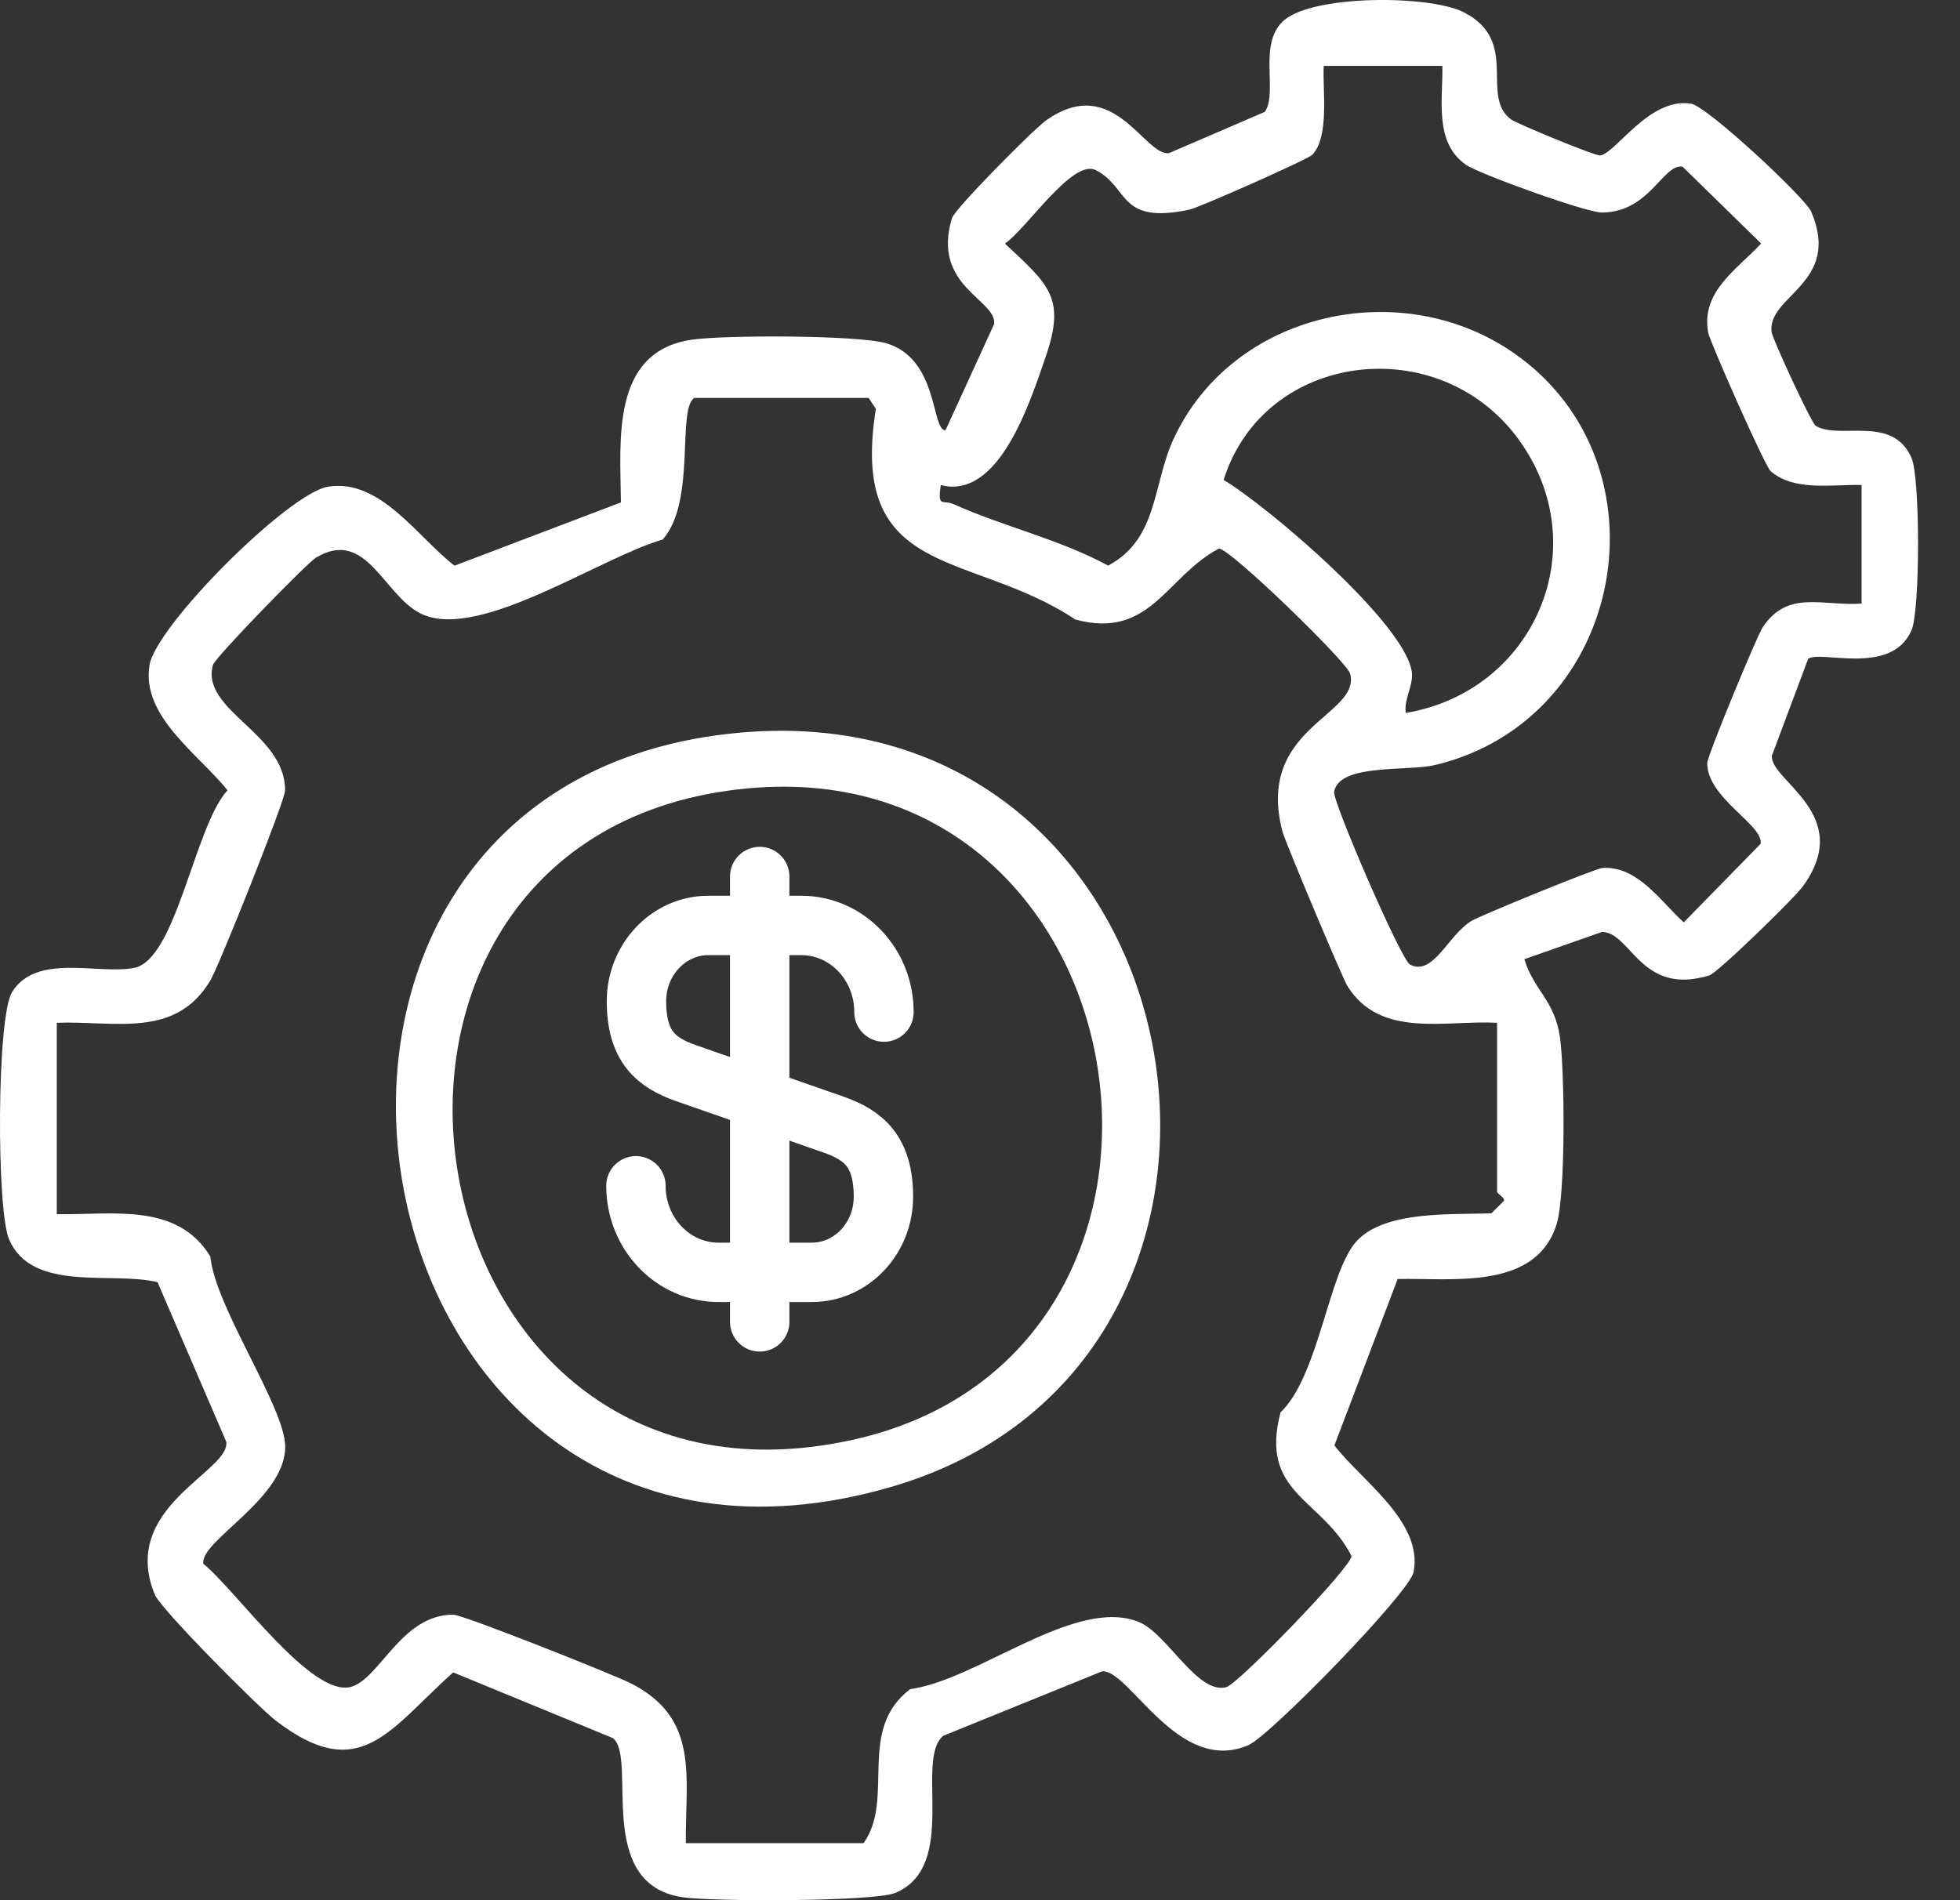
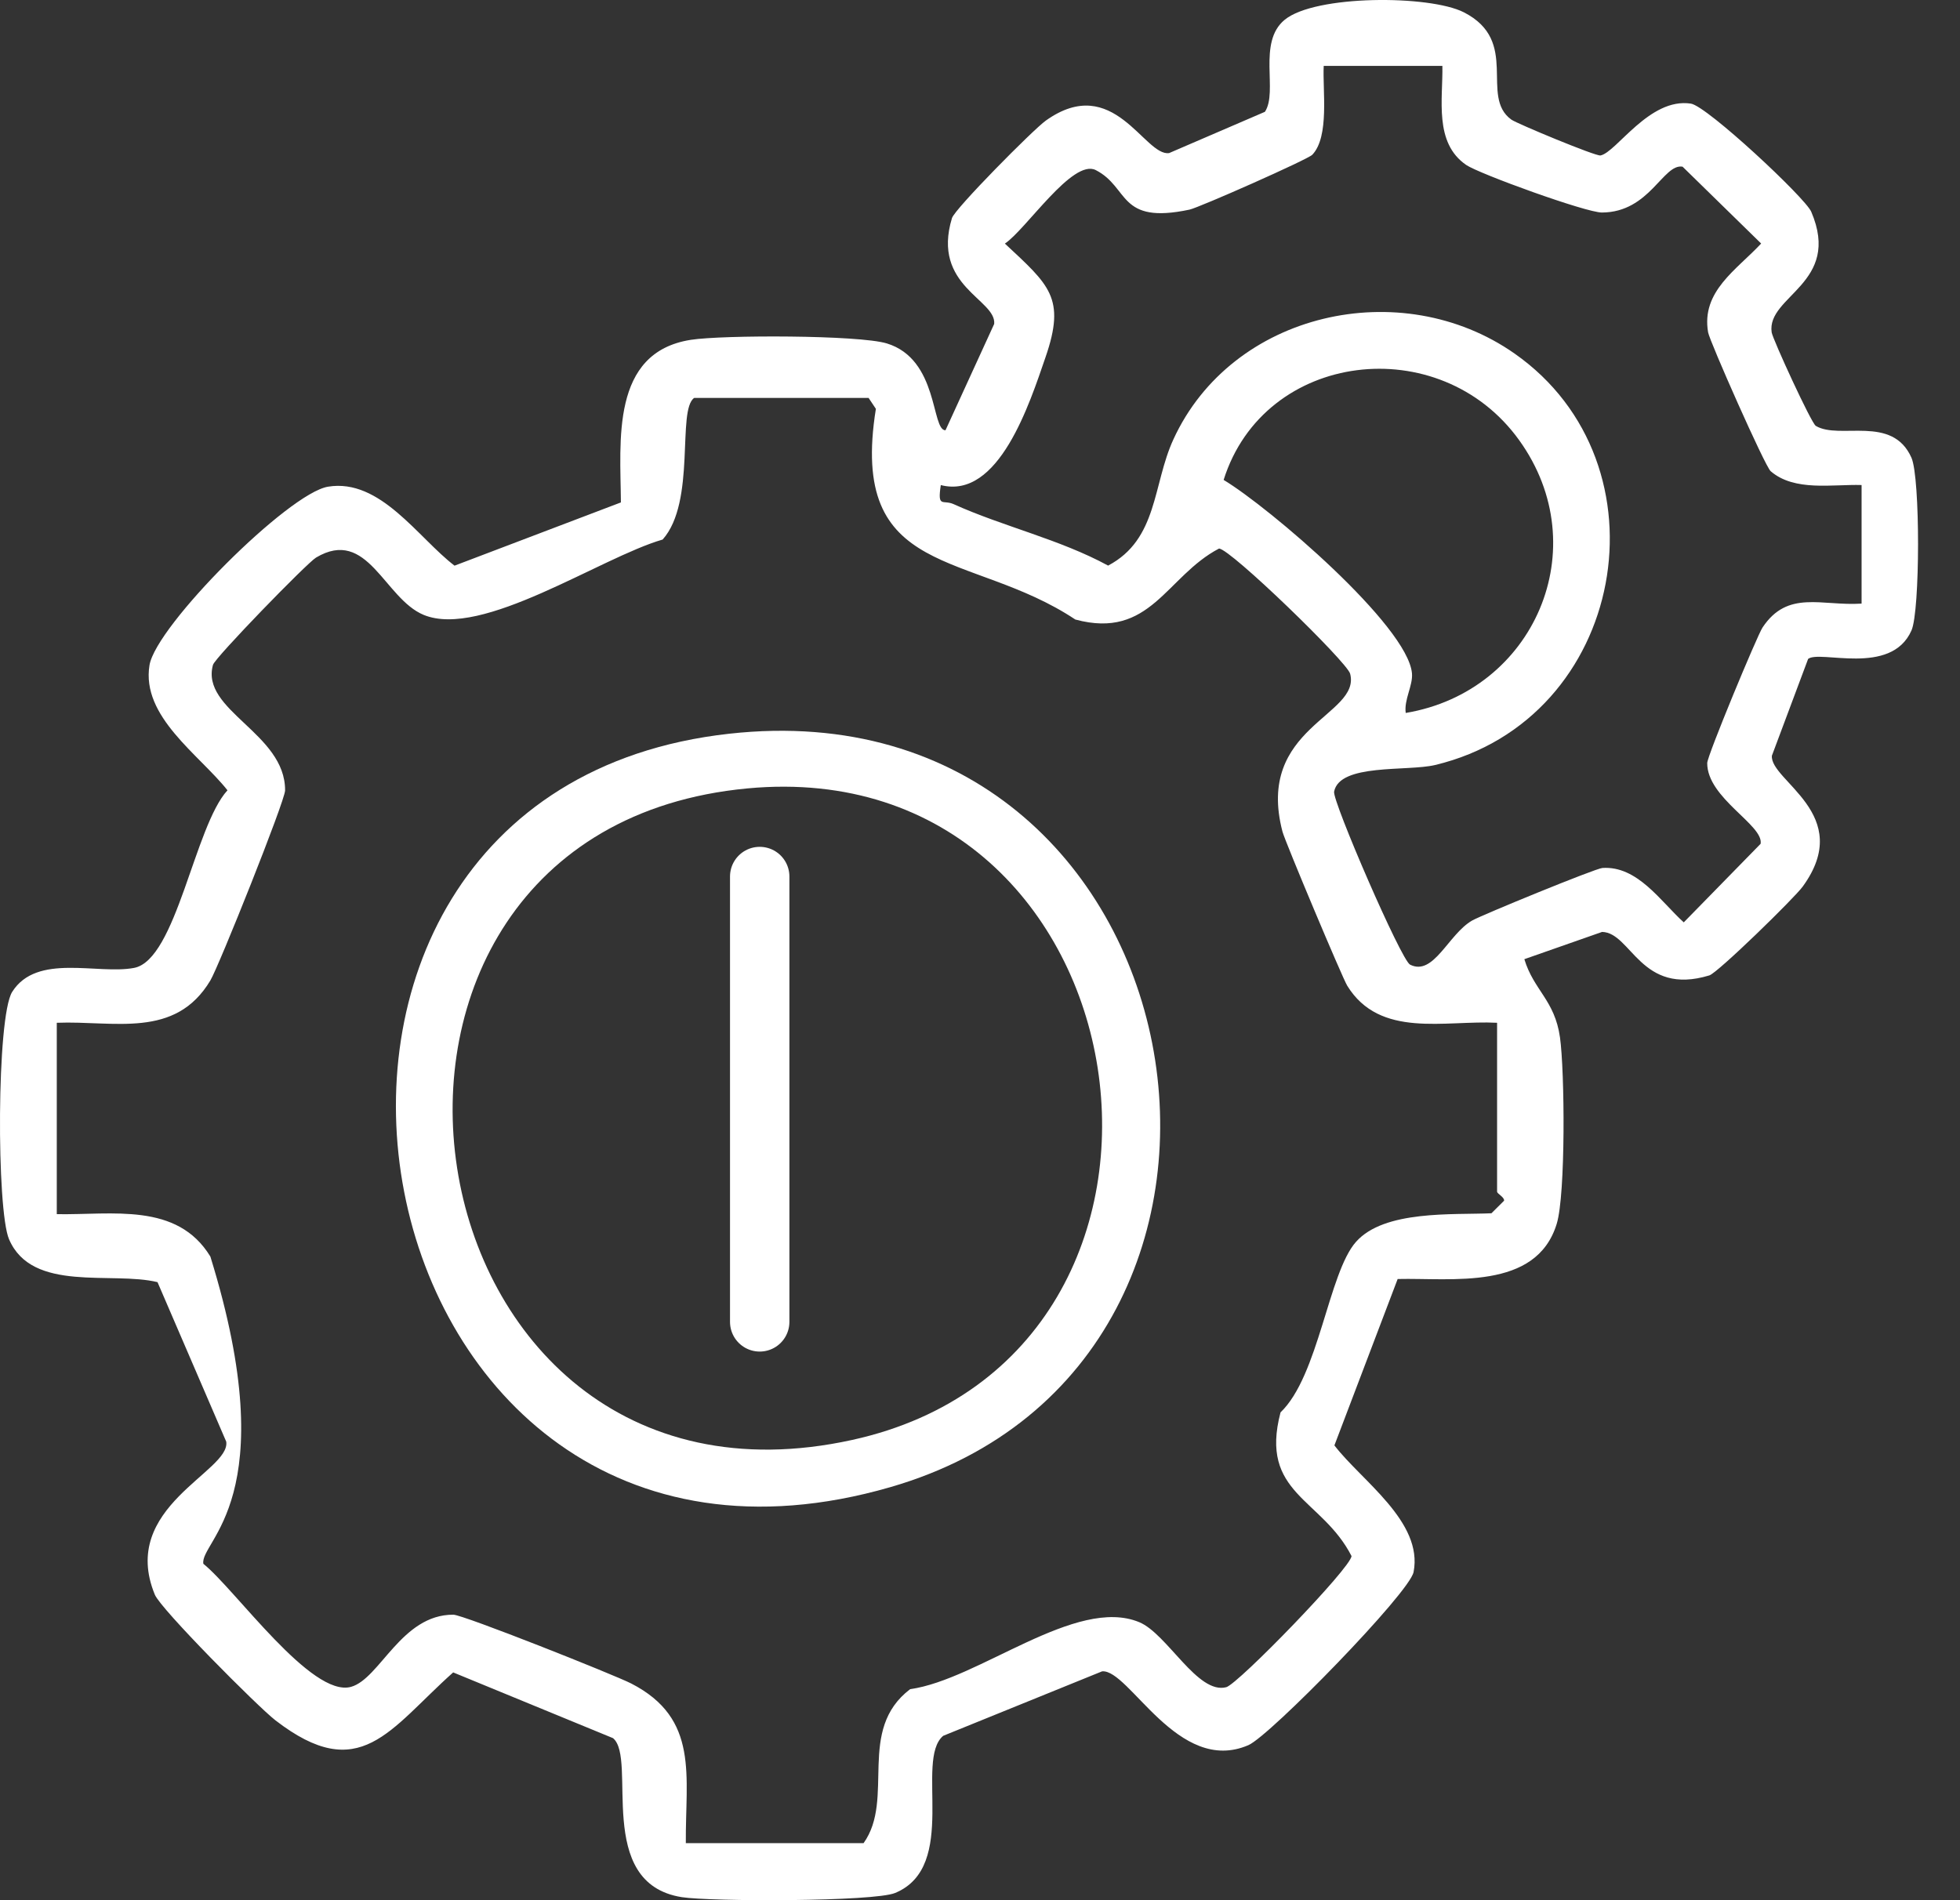
<svg xmlns="http://www.w3.org/2000/svg" width="33" height="32" viewBox="0 0 33 32" fill="none">
  <rect x="0" y="0" width="33" height="32" fill="#333333" stroke="none" />
-   <path d="M30.44 11.104L29.833 12.726C29.795 13.148 31.239 13.711 30.352 14.93C30.211 15.125 28.922 16.382 28.78 16.426C27.622 16.779 27.468 15.705 26.974 15.694L25.665 16.153C25.825 16.68 26.176 16.841 26.265 17.47C26.345 18.038 26.362 20.114 26.21 20.61C25.864 21.74 24.44 21.517 23.532 21.539L22.467 24.341C22.921 24.935 23.965 25.626 23.8 26.474C23.733 26.823 21.38 29.234 21.019 29.389C19.834 29.901 19.012 28.106 18.556 28.146L15.88 29.232C15.395 29.642 16.151 31.43 15.072 31.878C14.713 32.027 11.966 32.025 11.479 31.949C9.997 31.714 10.738 29.614 10.321 29.271L7.63 28.164C6.553 29.125 6.062 30.072 4.636 28.97C4.34 28.741 2.708 27.1 2.607 26.855C1.998 25.377 3.887 24.782 3.809 24.278L2.652 21.592C1.883 21.404 0.54 21.776 0.152 20.869C-0.059 20.38 -0.059 17.123 0.205 16.704C0.62 16.046 1.642 16.417 2.257 16.3C2.969 16.165 3.275 13.912 3.83 13.309C3.356 12.709 2.375 12.069 2.517 11.202C2.626 10.536 4.857 8.305 5.523 8.196C6.404 8.051 7.041 9.06 7.653 9.526L10.454 8.461C10.447 7.431 10.278 5.935 11.63 5.723C12.165 5.639 14.457 5.64 14.93 5.783C15.807 6.05 15.677 7.249 15.919 7.246L16.739 5.455C16.777 5.04 15.68 4.821 16.028 3.673C16.076 3.516 17.396 2.182 17.608 2.031C18.75 1.216 19.268 2.638 19.684 2.578L21.297 1.883C21.523 1.542 21.165 0.714 21.63 0.333C22.144 -0.089 24.069 -0.086 24.646 0.207C25.601 0.694 24.904 1.624 25.447 2.015C25.539 2.081 26.868 2.634 26.947 2.618C27.215 2.566 27.772 1.638 28.469 1.745C28.741 1.786 30.393 3.329 30.495 3.565C31.014 4.776 29.74 4.98 29.829 5.597C29.846 5.711 30.496 7.127 30.572 7.172C30.975 7.413 31.859 6.977 32.183 7.709C32.332 8.047 32.329 10.289 32.183 10.617C31.838 11.399 30.627 10.935 30.44 11.099V11.104ZM24.284 1.11H22.287C22.266 1.519 22.387 2.299 22.095 2.606C22.017 2.687 20.189 3.496 20.028 3.53C18.822 3.786 19.02 3.157 18.45 2.865C18.06 2.664 17.273 3.868 16.919 4.102C17.664 4.799 17.95 5.013 17.603 6.016C17.337 6.79 16.816 8.42 15.84 8.169C15.78 8.562 15.875 8.409 16.056 8.49C16.892 8.868 17.841 9.081 18.657 9.525C19.497 9.081 19.406 8.162 19.755 7.402C20.74 5.252 23.588 4.615 25.499 5.953C28.156 7.813 27.379 12.114 24.163 12.883C23.694 12.995 22.554 12.852 22.462 13.332C22.431 13.489 23.59 16.17 23.741 16.245C24.138 16.445 24.384 15.733 24.786 15.502C24.956 15.406 26.861 14.625 26.979 14.617C27.571 14.577 27.961 15.182 28.349 15.533L29.643 14.21C29.698 13.894 28.742 13.443 28.744 12.85C28.744 12.728 29.586 10.702 29.675 10.568C30.1 9.927 30.67 10.209 31.343 10.165V8.168C30.851 8.153 30.214 8.282 29.812 7.935C29.715 7.85 28.784 5.745 28.759 5.597C28.639 4.904 29.242 4.543 29.652 4.101L28.329 2.807C28.001 2.75 27.778 3.576 26.971 3.579C26.699 3.579 24.904 2.927 24.686 2.778C24.14 2.403 24.296 1.668 24.285 1.107L24.284 1.11ZM23.67 12.006C25.831 11.643 26.884 9.228 25.578 7.413C24.242 5.554 21.286 5.906 20.602 8.082C21.366 8.541 23.702 10.536 23.773 11.339C23.791 11.547 23.636 11.782 23.668 12.008L23.67 12.006ZM25.205 17.224C24.325 17.178 23.234 17.494 22.683 16.6C22.603 16.471 21.638 14.176 21.593 14.006C21.13 12.238 22.918 12.057 22.732 11.346C22.68 11.147 20.712 9.238 20.524 9.238C19.634 9.704 19.373 10.775 18.105 10.433C16.337 9.256 14.283 9.775 14.747 6.885L14.624 6.701H11.688C11.393 6.905 11.725 8.447 11.157 9.086C10.107 9.39 8.115 10.76 7.133 10.355C6.469 10.08 6.191 8.871 5.321 9.39C5.167 9.482 3.62 11.075 3.586 11.196C3.371 11.966 4.805 12.345 4.8 13.311C4.8 13.483 3.686 16.27 3.542 16.511C2.949 17.502 1.924 17.186 0.956 17.224V20.447C1.89 20.463 2.982 20.242 3.542 21.161C3.619 22.007 4.799 23.696 4.802 24.361C4.805 25.242 3.356 25.953 3.424 26.335C3.961 26.766 5.244 28.594 5.911 28.407C6.398 28.27 6.757 27.189 7.633 27.192C7.795 27.192 10.341 28.204 10.628 28.351C11.78 28.944 11.538 29.906 11.547 31.039H14.54C15.074 30.291 14.417 29.136 15.324 28.446C16.477 28.287 18.116 26.876 19.181 27.318C19.652 27.513 20.163 28.54 20.646 28.413C20.846 28.36 22.755 26.393 22.755 26.204C22.255 25.228 21.199 25.159 21.56 23.785C22.203 23.172 22.367 21.436 22.83 20.914C23.306 20.375 24.462 20.461 25.111 20.432L25.324 20.22C25.329 20.157 25.206 20.105 25.206 20.067V17.227L25.205 17.224Z" fill="white" />
+   <path d="M30.44 11.104L29.833 12.726C29.795 13.148 31.239 13.711 30.352 14.93C30.211 15.125 28.922 16.382 28.78 16.426C27.622 16.779 27.468 15.705 26.974 15.694L25.665 16.153C25.825 16.68 26.176 16.841 26.265 17.47C26.345 18.038 26.362 20.114 26.21 20.61C25.864 21.74 24.44 21.517 23.532 21.539L22.467 24.341C22.921 24.935 23.965 25.626 23.8 26.474C23.733 26.823 21.38 29.234 21.019 29.389C19.834 29.901 19.012 28.106 18.556 28.146L15.88 29.232C15.395 29.642 16.151 31.43 15.072 31.878C14.713 32.027 11.966 32.025 11.479 31.949C9.997 31.714 10.738 29.614 10.321 29.271L7.63 28.164C6.553 29.125 6.062 30.072 4.636 28.97C4.34 28.741 2.708 27.1 2.607 26.855C1.998 25.377 3.887 24.782 3.809 24.278L2.652 21.592C1.883 21.404 0.54 21.776 0.152 20.869C-0.059 20.38 -0.059 17.123 0.205 16.704C0.62 16.046 1.642 16.417 2.257 16.3C2.969 16.165 3.275 13.912 3.83 13.309C3.356 12.709 2.375 12.069 2.517 11.202C2.626 10.536 4.857 8.305 5.523 8.196C6.404 8.051 7.041 9.06 7.653 9.526L10.454 8.461C10.447 7.431 10.278 5.935 11.63 5.723C12.165 5.639 14.457 5.64 14.93 5.783C15.807 6.05 15.677 7.249 15.919 7.246L16.739 5.455C16.777 5.04 15.68 4.821 16.028 3.673C16.076 3.516 17.396 2.182 17.608 2.031C18.75 1.216 19.268 2.638 19.684 2.578L21.297 1.883C21.523 1.542 21.165 0.714 21.63 0.333C22.144 -0.089 24.069 -0.086 24.646 0.207C25.601 0.694 24.904 1.624 25.447 2.015C25.539 2.081 26.868 2.634 26.947 2.618C27.215 2.566 27.772 1.638 28.469 1.745C28.741 1.786 30.393 3.329 30.495 3.565C31.014 4.776 29.74 4.98 29.829 5.597C29.846 5.711 30.496 7.127 30.572 7.172C30.975 7.413 31.859 6.977 32.183 7.709C32.332 8.047 32.329 10.289 32.183 10.617C31.838 11.399 30.627 10.935 30.44 11.099V11.104ZM24.284 1.11H22.287C22.266 1.519 22.387 2.299 22.095 2.606C22.017 2.687 20.189 3.496 20.028 3.53C18.822 3.786 19.02 3.157 18.45 2.865C18.06 2.664 17.273 3.868 16.919 4.102C17.664 4.799 17.95 5.013 17.603 6.016C17.337 6.79 16.816 8.42 15.84 8.169C15.78 8.562 15.875 8.409 16.056 8.49C16.892 8.868 17.841 9.081 18.657 9.525C19.497 9.081 19.406 8.162 19.755 7.402C20.74 5.252 23.588 4.615 25.499 5.953C28.156 7.813 27.379 12.114 24.163 12.883C23.694 12.995 22.554 12.852 22.462 13.332C22.431 13.489 23.59 16.17 23.741 16.245C24.138 16.445 24.384 15.733 24.786 15.502C24.956 15.406 26.861 14.625 26.979 14.617C27.571 14.577 27.961 15.182 28.349 15.533L29.643 14.21C29.698 13.894 28.742 13.443 28.744 12.85C28.744 12.728 29.586 10.702 29.675 10.568C30.1 9.927 30.67 10.209 31.343 10.165V8.168C30.851 8.153 30.214 8.282 29.812 7.935C29.715 7.85 28.784 5.745 28.759 5.597C28.639 4.904 29.242 4.543 29.652 4.101L28.329 2.807C28.001 2.75 27.778 3.576 26.971 3.579C26.699 3.579 24.904 2.927 24.686 2.778C24.14 2.403 24.296 1.668 24.285 1.107L24.284 1.11ZM23.67 12.006C25.831 11.643 26.884 9.228 25.578 7.413C24.242 5.554 21.286 5.906 20.602 8.082C21.366 8.541 23.702 10.536 23.773 11.339C23.791 11.547 23.636 11.782 23.668 12.008L23.67 12.006ZM25.205 17.224C24.325 17.178 23.234 17.494 22.683 16.6C22.603 16.471 21.638 14.176 21.593 14.006C21.13 12.238 22.918 12.057 22.732 11.346C22.68 11.147 20.712 9.238 20.524 9.238C19.634 9.704 19.373 10.775 18.105 10.433C16.337 9.256 14.283 9.775 14.747 6.885L14.624 6.701H11.688C11.393 6.905 11.725 8.447 11.157 9.086C10.107 9.39 8.115 10.76 7.133 10.355C6.469 10.08 6.191 8.871 5.321 9.39C5.167 9.482 3.62 11.075 3.586 11.196C3.371 11.966 4.805 12.345 4.8 13.311C4.8 13.483 3.686 16.27 3.542 16.511C2.949 17.502 1.924 17.186 0.956 17.224V20.447C1.89 20.463 2.982 20.242 3.542 21.161C4.805 25.242 3.356 25.953 3.424 26.335C3.961 26.766 5.244 28.594 5.911 28.407C6.398 28.27 6.757 27.189 7.633 27.192C7.795 27.192 10.341 28.204 10.628 28.351C11.78 28.944 11.538 29.906 11.547 31.039H14.54C15.074 30.291 14.417 29.136 15.324 28.446C16.477 28.287 18.116 26.876 19.181 27.318C19.652 27.513 20.163 28.54 20.646 28.413C20.846 28.36 22.755 26.393 22.755 26.204C22.255 25.228 21.199 25.159 21.56 23.785C22.203 23.172 22.367 21.436 22.83 20.914C23.306 20.375 24.462 20.461 25.111 20.432L25.324 20.22C25.329 20.157 25.206 20.105 25.206 20.067V17.227L25.205 17.224Z" fill="white" />
  <path d="M12.279 12.356C20.318 11.465 22.324 22.923 14.991 25.044C5.79 27.705 3.267 13.355 12.279 12.356ZM12.585 13.277C4.886 14 6.659 25.937 14.348 24.249C20.912 22.808 19.393 12.639 12.585 13.277Z" fill="white" />
-   <path d="M10.707 19.969C10.707 20.777 11.332 21.427 12.099 21.427H13.666C14.332 21.427 14.874 20.86 14.874 20.152C14.874 19.394 14.541 19.119 14.049 18.944L11.541 18.069C11.049 17.894 10.716 17.627 10.716 16.86C10.716 16.16 11.258 15.585 11.924 15.585H13.491C14.258 15.585 14.883 16.235 14.883 17.044" stroke="white" stroke-linecap="round" stroke-linejoin="round" />
  <path d="M12.791 14.761V22.261" stroke="white" stroke-linecap="round" stroke-linejoin="round" />
</svg>